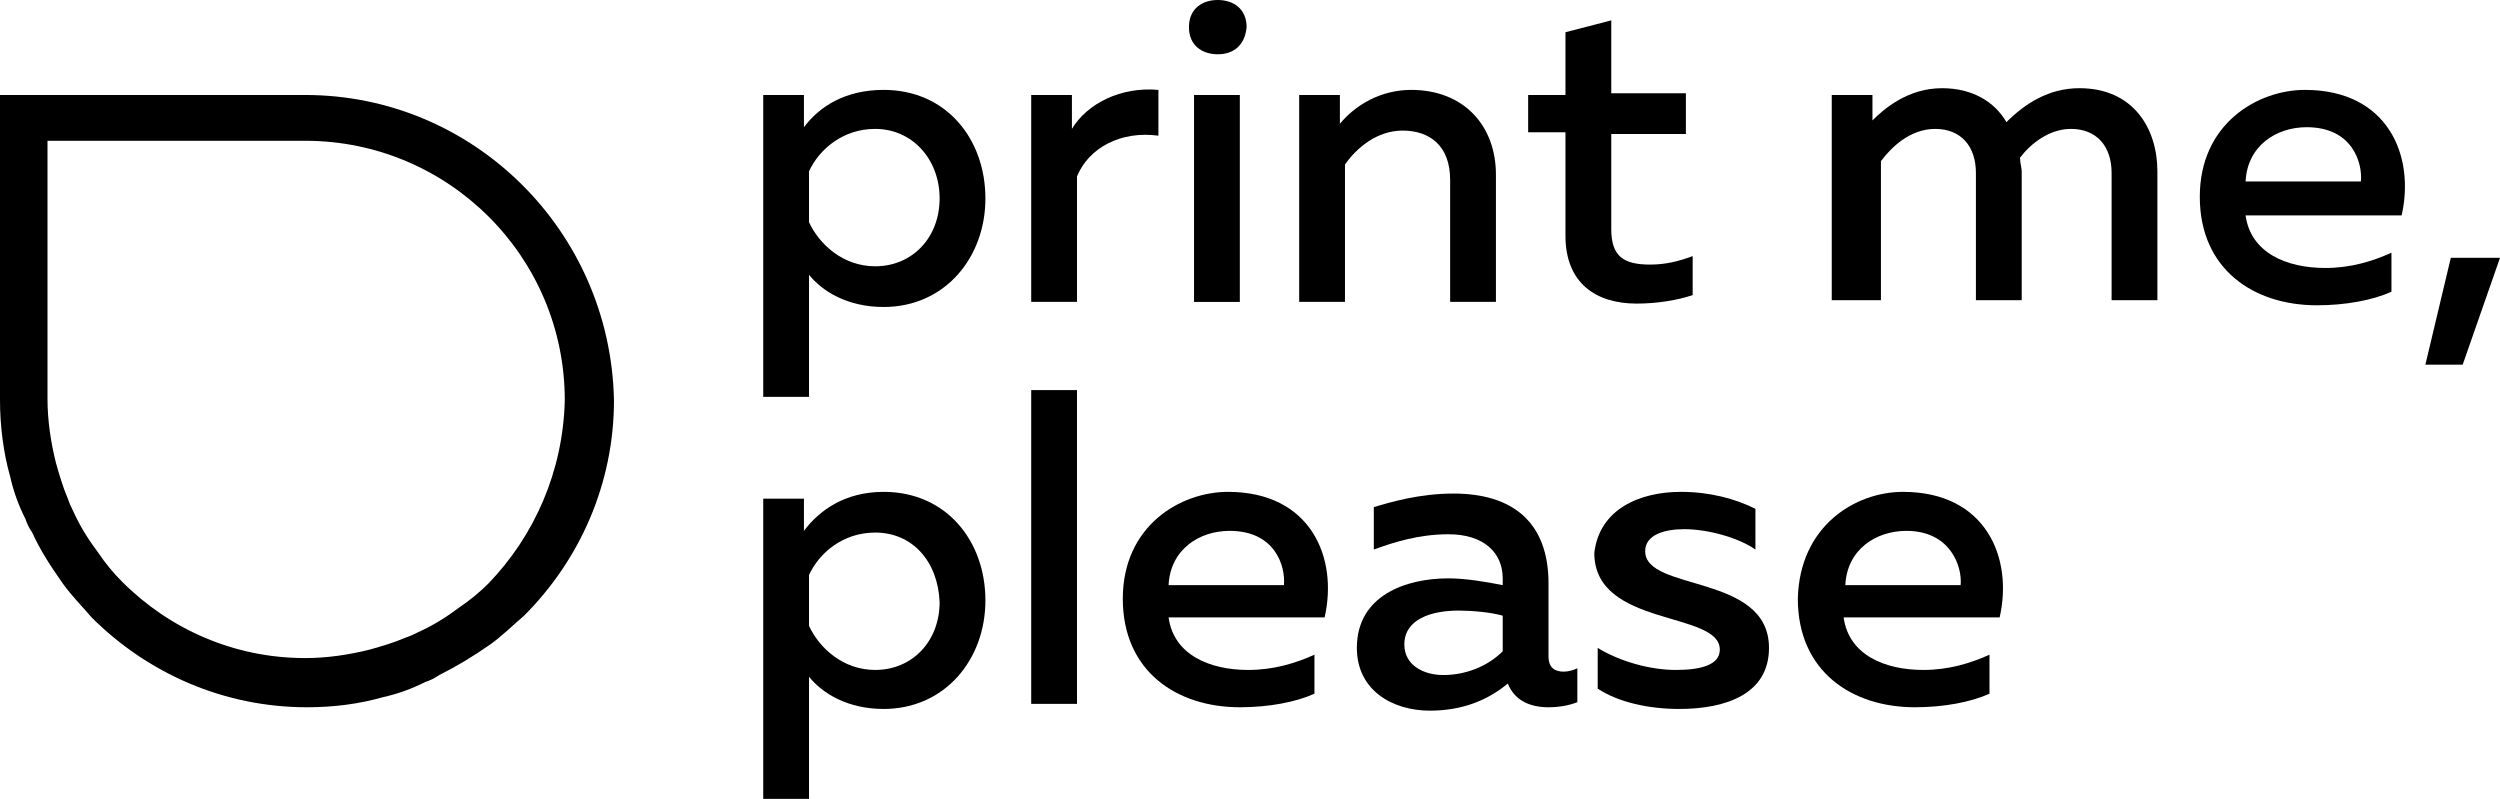
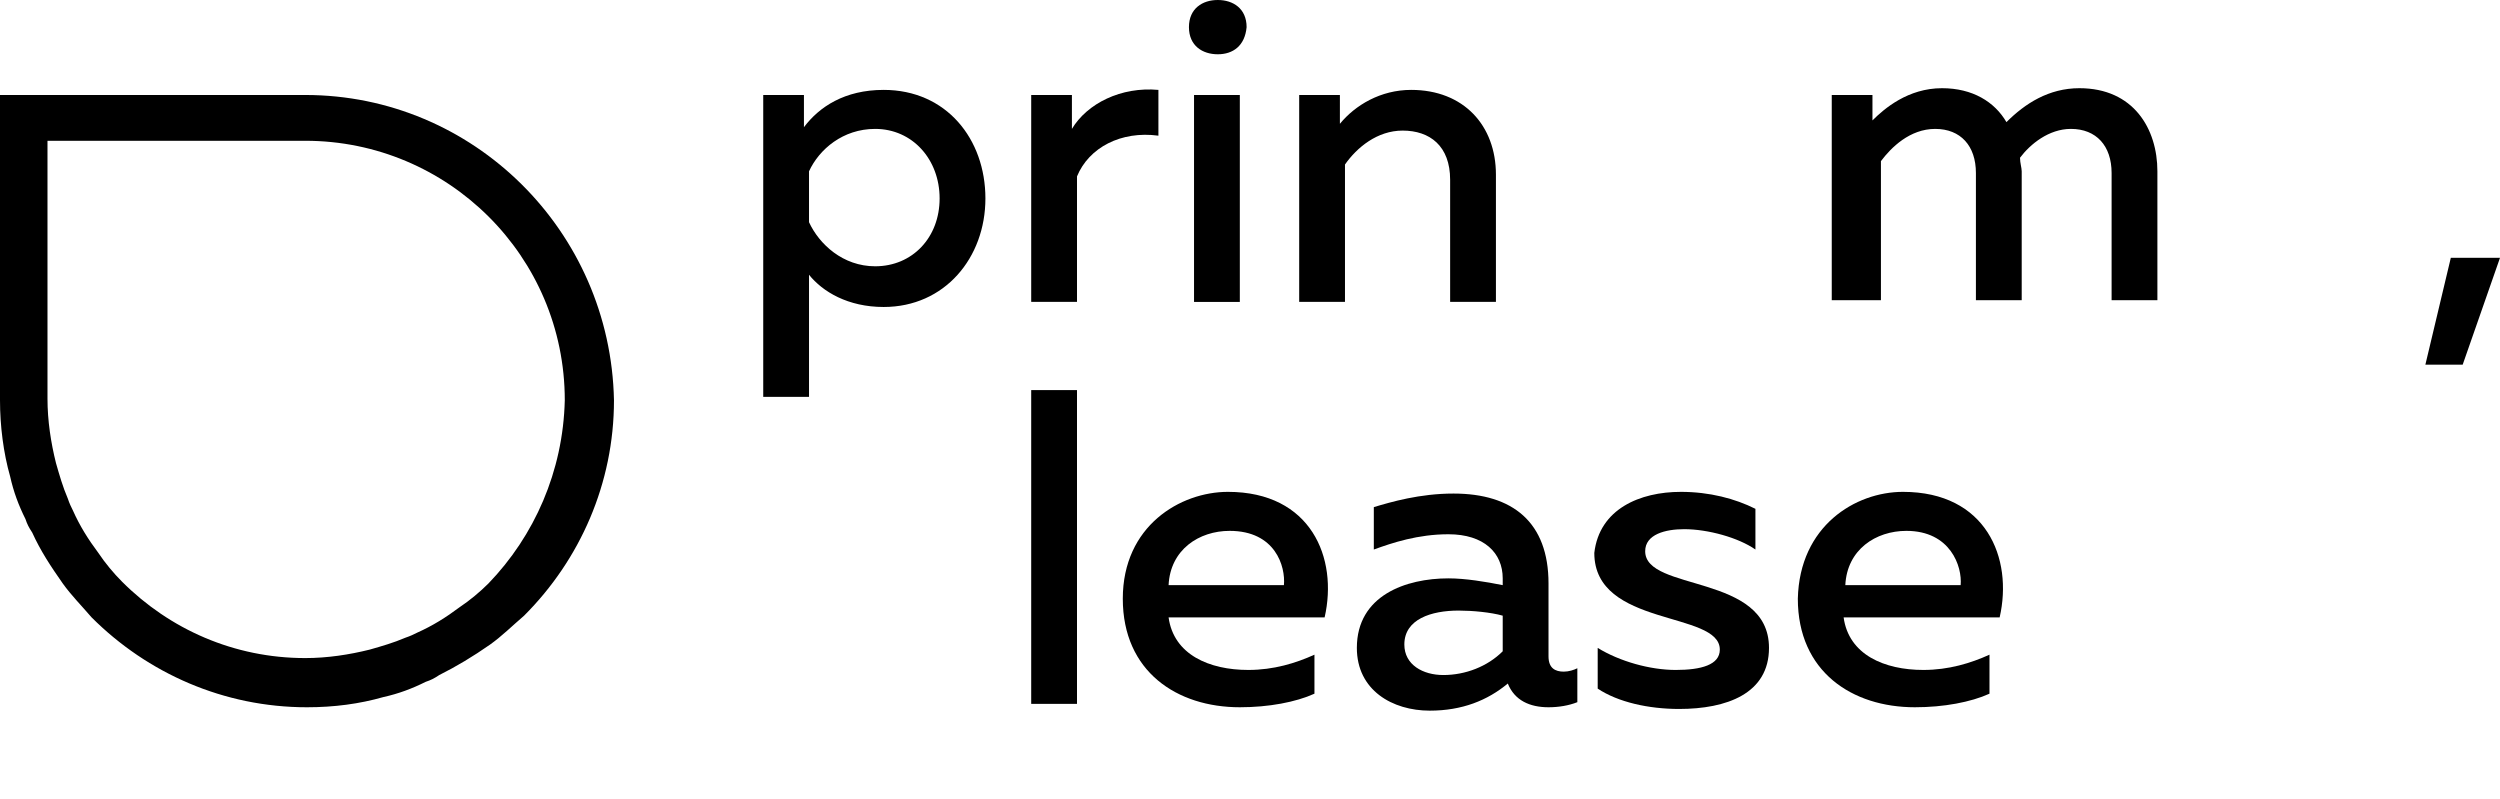
<svg xmlns="http://www.w3.org/2000/svg" id="Layer_2" data-name="Layer 2" viewBox="0 0 147.4 47.1">
  <defs>
    <style> .cls-1 { stroke-width: 0px; } </style>
  </defs>
  <g id="_Слой_1" data-name="Слой 1">
    <g>
      <path class="cls-1" d="M52.1,5.3c3.7,0,6,2.9,6,6.4s-2.4,6.4-6,6.4c-2.1,0-3.6-.9-4.4-1.9v7.2h-2.7V5.6h2.4v1.9c.9-1.2,2.4-2.2,4.7-2.2ZM51.6,7.6c-1.9,0-3.3,1.2-3.9,2.5v3c.6,1.3,2,2.6,3.9,2.6,2.2,0,3.8-1.7,3.8-4s-1.6-4.1-3.8-4.1Z" />
      <path class="cls-1" d="M68.3,5.3v2.7c-2.2-.3-4.1.7-4.8,2.4v7.4h-2.7V5.6h2.4v2c.9-1.5,2.9-2.5,5.1-2.3Z" />
      <path class="cls-1" d="M71.8,3.2c-.9,0-1.7-.5-1.7-1.6s.8-1.6,1.7-1.6,1.7.5,1.7,1.6c-.1,1.1-.8,1.6-1.7,1.6ZM70.4,17.8V5.6h2.7v12.2s-2.7,0-2.7,0Z" />
      <path class="cls-1" d="M83.2,5.3c3.1,0,5,2.1,5,5v7.5h-2.7v-7.2c0-2-1.2-2.9-2.8-2.9-1.5,0-2.7,1-3.4,2v8.1h-2.7V5.6h2.4v1.7c.9-1.1,2.4-2,4.2-2Z" />
-       <path class="cls-1" d="M95,1.2v4.3h4.4v2.4h-4.4v5.6c0,1.6.7,2.1,2.3,2.1.9,0,1.7-.2,2.5-.5v2.3c-.9.3-2.1.5-3.3.5-2.4,0-4.2-1.2-4.2-4v-6.1h-2.2v-2.2h2.2V1.9l2.7-.7Z" />
      <path class="cls-1" d="M108,17.8V5.6h2.4v1.5c.7-.7,2.1-1.9,4.1-1.9,1.8,0,3.1.8,3.8,2,1.1-1.1,2.5-2,4.3-2,3.2,0,4.6,2.4,4.6,4.9v7.6h-2.7v-7.5c0-1.6-.9-2.6-2.4-2.6-1.3,0-2.4.9-3,1.7,0,.3.1.6.1.8v7.6h-2.7v-7.5c0-1.6-.9-2.6-2.4-2.6s-2.6,1.1-3.2,1.9v8.2h-2.9v.1Z" />
-       <path class="cls-1" d="M135.9,5.3c4.9,0,6.5,3.9,5.7,7.4h-9.2c.3,2.2,2.4,3.1,4.7,3.1,1.5,0,2.8-.4,3.9-.9v2.3c-1.1.5-2.7.8-4.4.8-3.7,0-6.9-2.1-6.9-6.4s3.4-6.3,6.2-6.3ZM136,7.5c-1.8,0-3.5,1.1-3.6,3.2h6.8c.1-1.1-.5-3.2-3.2-3.2Z" />
      <path class="cls-1" d="M143,21.5l1.5-6.3h2.9l-2.2,6.3h-2.2Z" />
-       <path class="cls-1" d="M52.1,29c3.7,0,6,2.9,6,6.4s-2.4,6.4-6,6.4c-2.1,0-3.6-.9-4.4-1.9v7.2h-2.7v-17.7h2.4v1.9c.9-1.2,2.4-2.3,4.7-2.3ZM51.6,31.4c-1.9,0-3.3,1.2-3.9,2.5v3c.6,1.3,2,2.6,3.9,2.6,2.2,0,3.8-1.7,3.8-4-.1-2.4-1.6-4.1-3.8-4.1Z" />
      <path class="cls-1" d="M63.5,23v18.5h-2.7v-18.5h2.7Z" />
      <path class="cls-1" d="M72.4,29c4.9,0,6.5,3.9,5.7,7.4h-9.2c.3,2.2,2.4,3.1,4.7,3.1,1.5,0,2.8-.4,3.9-.9v2.3c-1.1.5-2.7.8-4.4.8-3.7,0-6.9-2.1-6.9-6.4,0-4.3,3.4-6.3,6.2-6.3ZM72.5,31.3c-1.8,0-3.5,1.1-3.6,3.2h6.8c.1-1.1-.5-3.2-3.2-3.2Z" />
      <path class="cls-1" d="M92.2,39.6c.3,0,.6-.1.8-.2v2c-.5.2-1.1.3-1.7.3-1.1,0-2-.4-2.4-1.4-1.2,1-2.7,1.6-4.6,1.6-2.2,0-4.3-1.2-4.3-3.7,0-3.1,2.9-4.1,5.4-4.1,1,0,2.2.2,3.2.4v-.4c0-1.5-1.1-2.6-3.2-2.6-1.8,0-3.3.5-4.4.9v-2.5c1-.3,2.7-.8,4.7-.8,3.5,0,5.6,1.7,5.6,5.3v4.3c0,.7.4.9.9.9ZM82.8,38c0,1.2,1.1,1.8,2.3,1.8,1.3,0,2.6-.5,3.5-1.4v-2.1c-.7-.2-1.8-.3-2.6-.3-1.6,0-3.2.5-3.2,2Z" />
      <path class="cls-1" d="M99.1,29c1.7,0,3.2.4,4.4,1v2.4c-1-.7-2.8-1.2-4.2-1.2-1.1,0-2.3.3-2.3,1.3,0,2.4,7.3,1.3,7.3,5.7,0,2.7-2.5,3.6-5.3,3.6-1.8,0-3.6-.4-4.8-1.2v-2.4c1.3.8,3.1,1.3,4.6,1.3s2.6-.3,2.6-1.2c0-2.3-7.4-1.3-7.4-5.7.3-2.6,2.7-3.6,5.1-3.6Z" />
      <path class="cls-1" d="M112.2,29c4.9,0,6.5,3.9,5.7,7.4h-9.2c.3,2.2,2.4,3.1,4.7,3.1,1.5,0,2.8-.4,3.9-.9v2.3c-1.1.5-2.7.8-4.4.8-3.7,0-6.9-2.1-6.9-6.4.1-4.3,3.4-6.3,6.2-6.3ZM112.4,31.3c-1.8,0-3.5,1.1-3.6,3.2h6.8c.1-1.1-.6-3.2-3.2-3.2Z" />
    </g>
    <path class="cls-1" d="M18,5.6H0v18c0,1.5.2,3.1.6,4.5.2.9.5,1.7.9,2.5.1.3.2.5.4.8.5,1.1,1.1,2,1.8,3,.5.7,1.1,1.3,1.7,2,3.3,3.3,7.8,5.3,12.7,5.3,1.6,0,3.1-.2,4.5-.6.9-.2,1.7-.5,2.5-.9.3-.1.5-.2.8-.4,1-.5,2-1.1,3-1.8.7-.5,1.3-1.1,2-1.7,3.3-3.3,5.3-7.8,5.3-12.7-.2-10-8.3-18-18.2-18ZM28.8,34.4c-.5.5-1.1,1-1.7,1.4-.8.6-1.6,1.1-2.5,1.5-.2.1-.4.2-.7.3-.7.3-1.4.5-2.1.7-1.2.3-2.5.5-3.8.5-4.2,0-8-1.7-10.8-4.5-.5-.5-1-1.1-1.4-1.7-.6-.8-1.1-1.6-1.5-2.5-.1-.2-.2-.4-.3-.7-.3-.7-.5-1.4-.7-2.1-.3-1.2-.5-2.5-.5-3.8v-15.2h15.2c8.4,0,15.3,6.8,15.3,15.3-.1,4.2-1.8,8-4.5,10.8Z" />
  </g>
</svg>